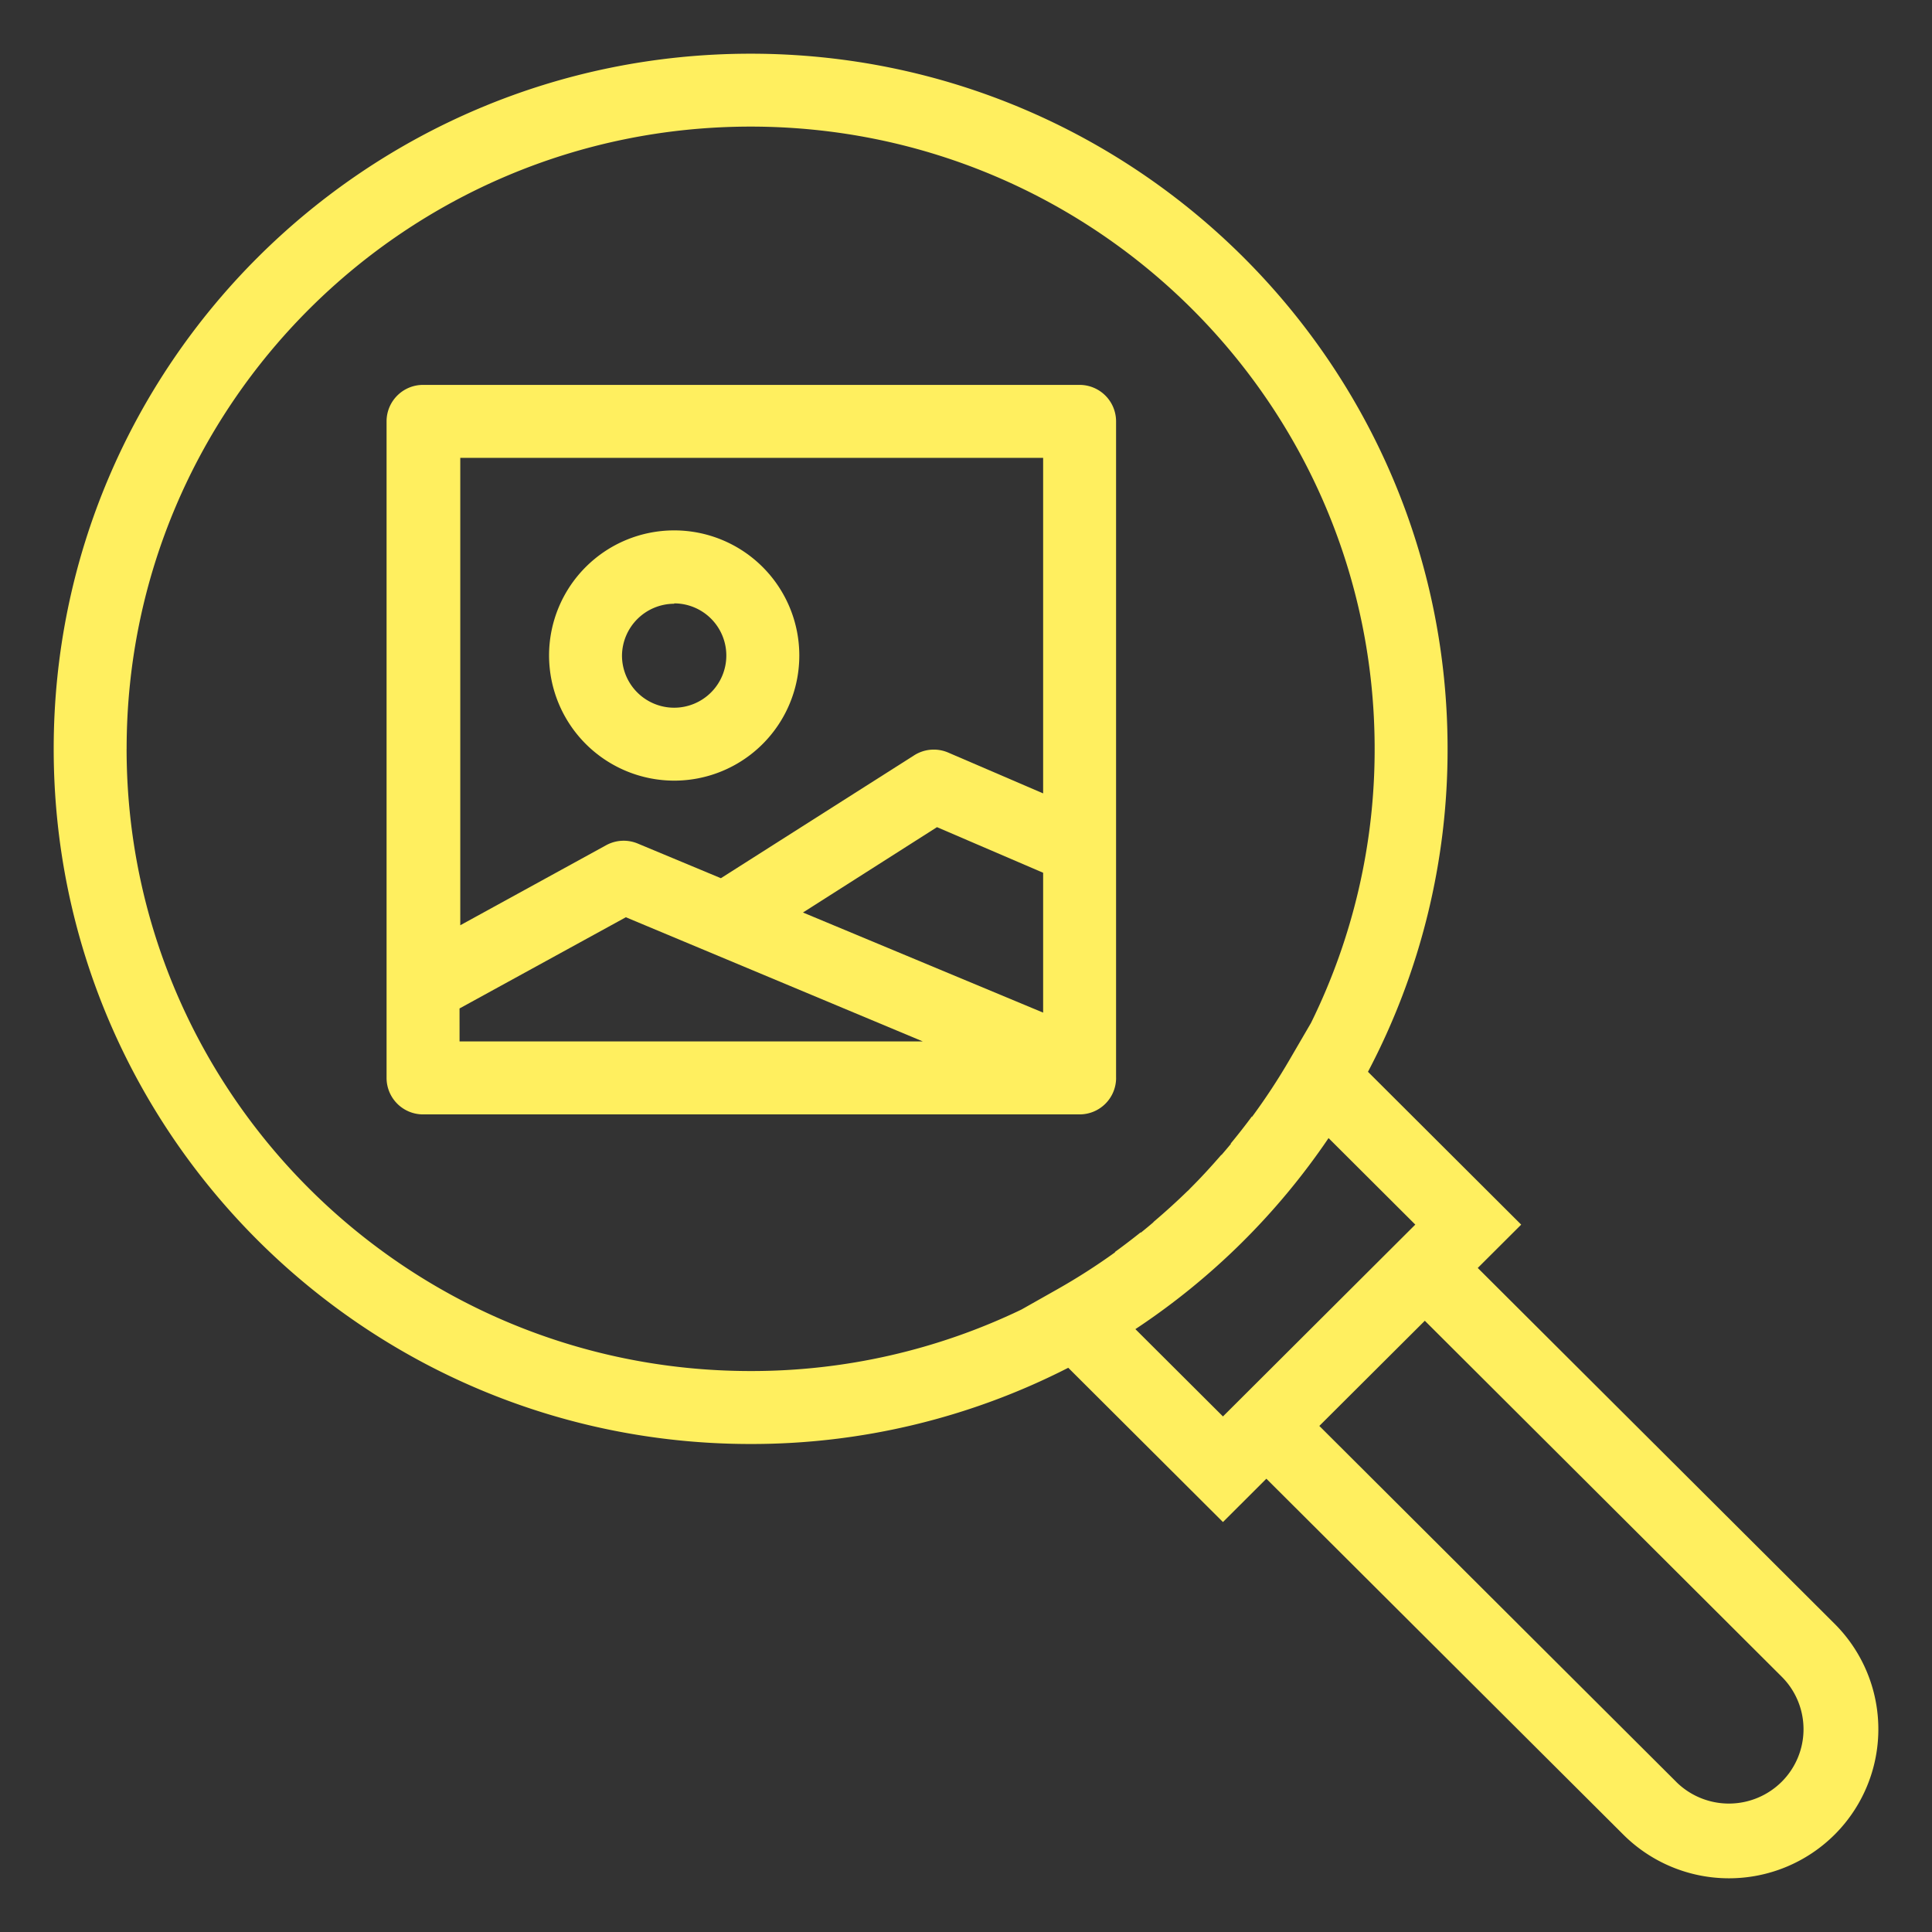
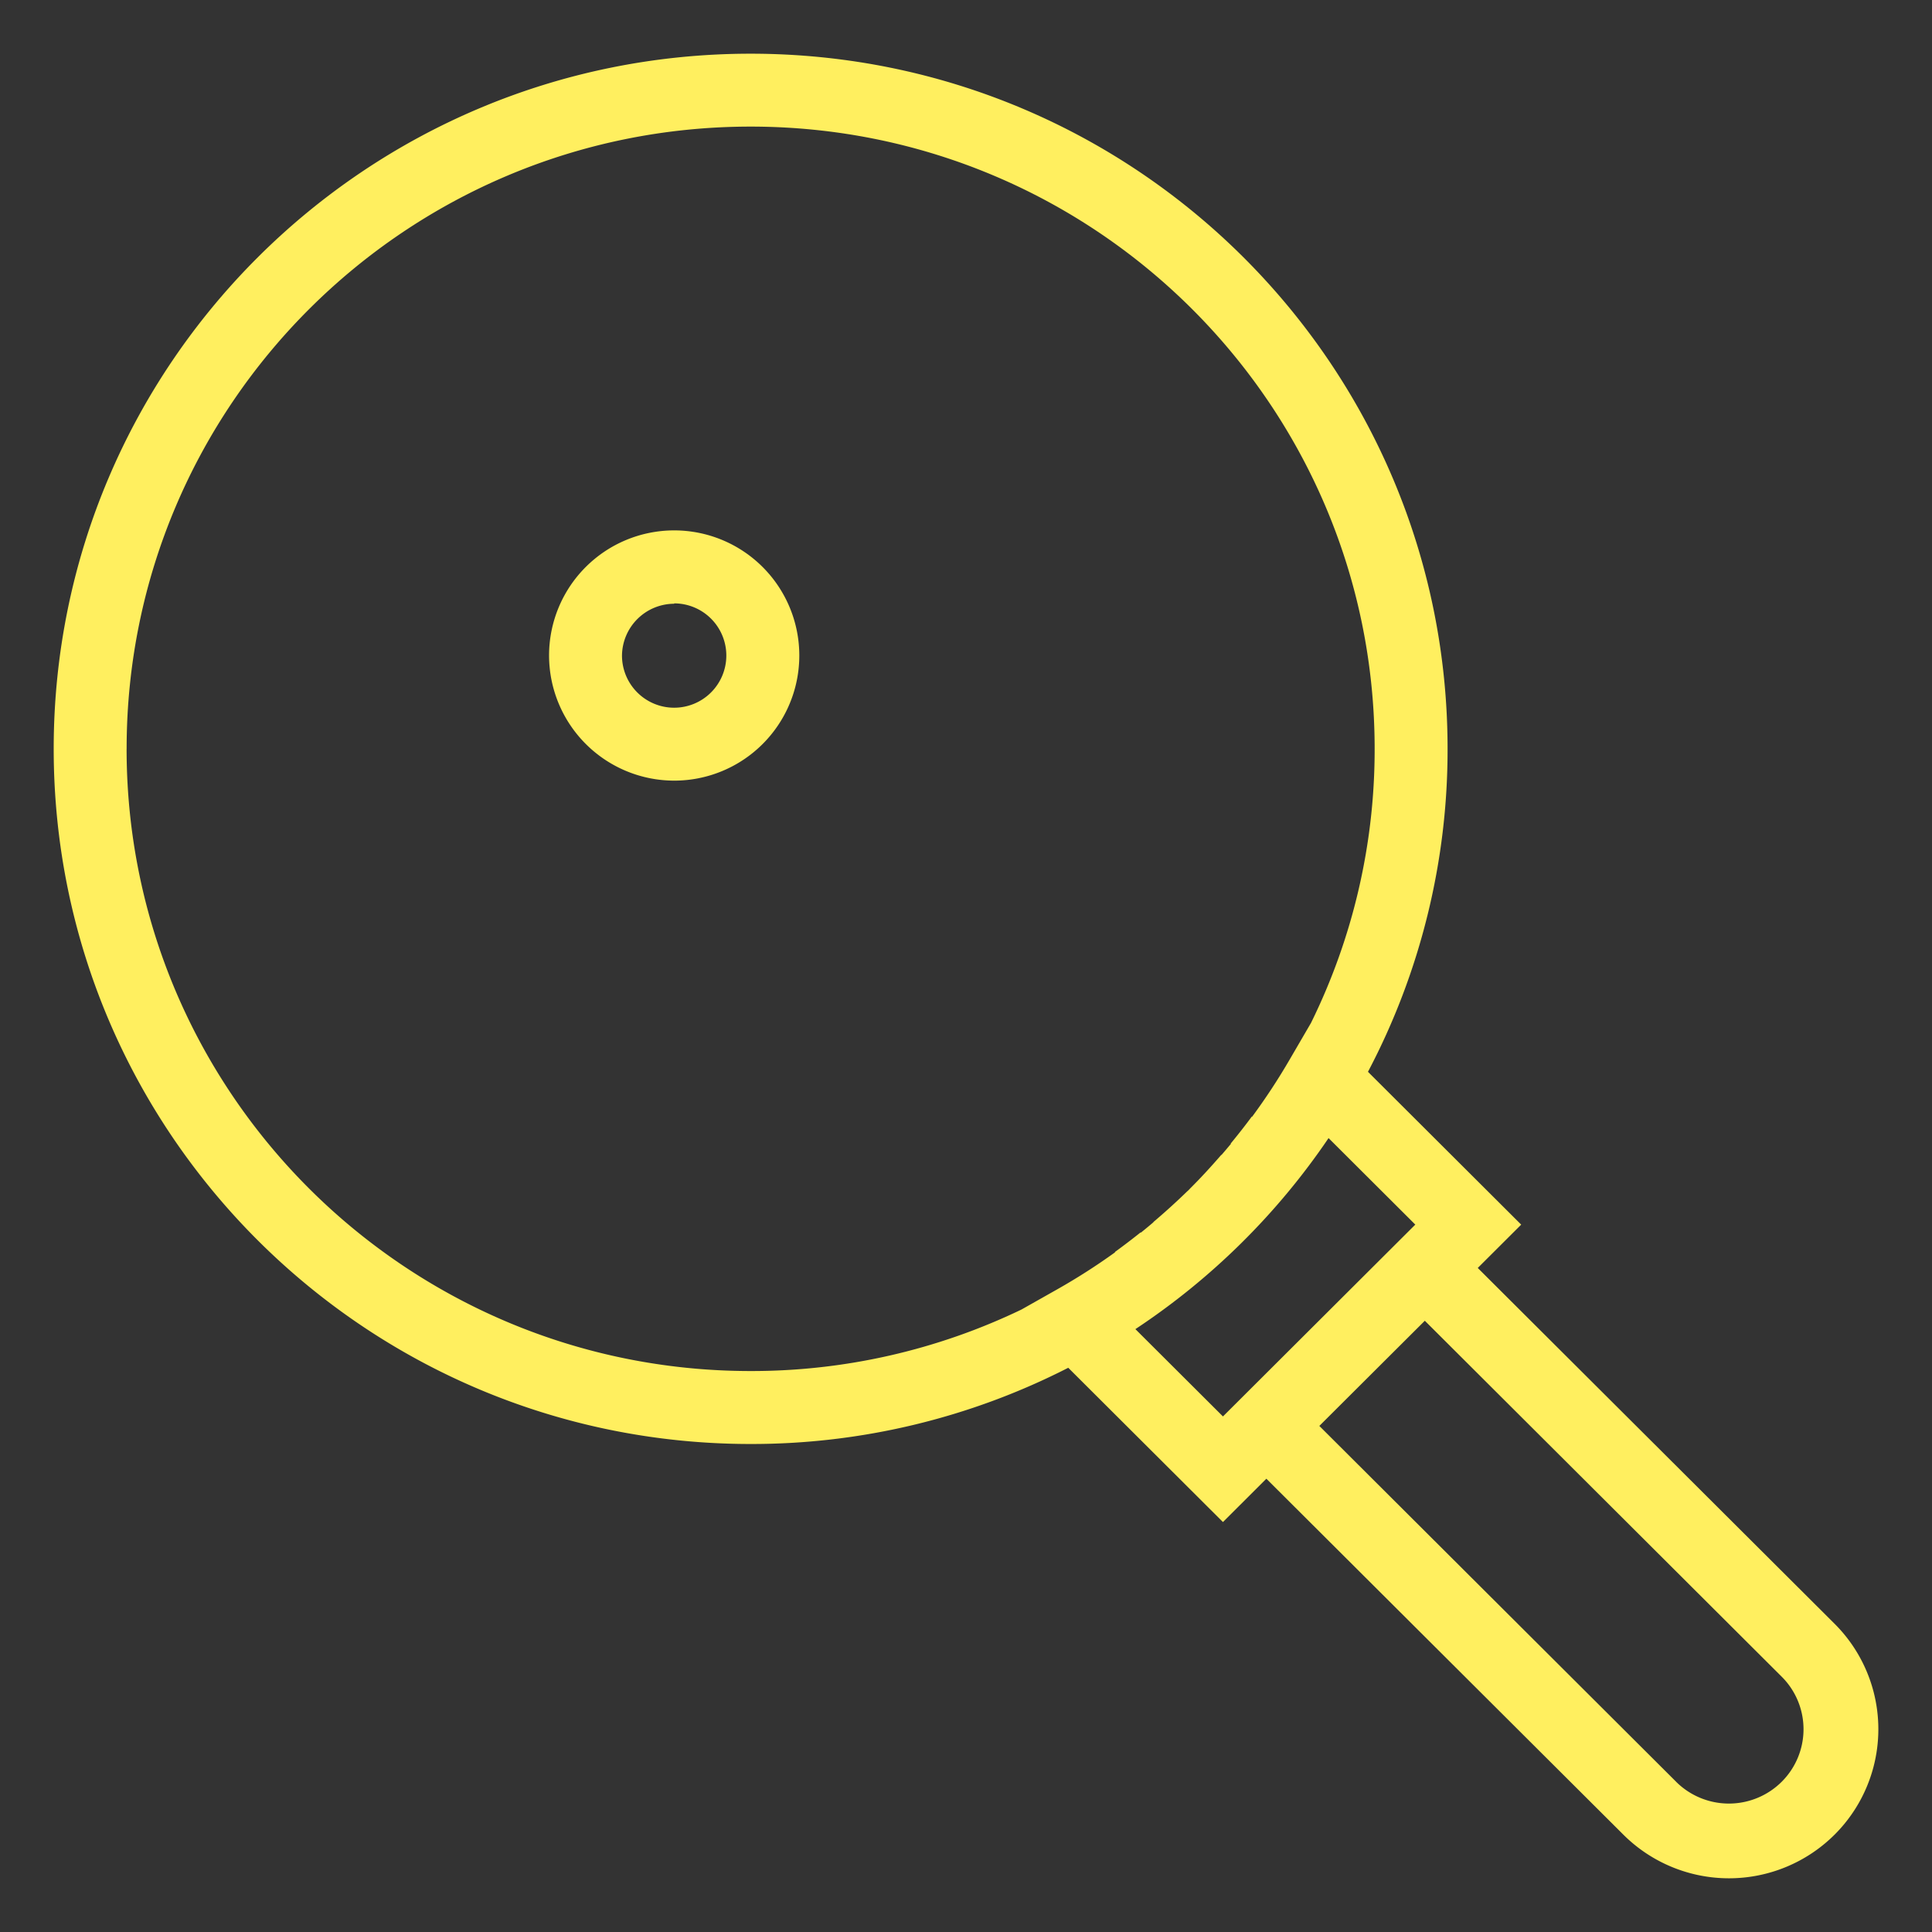
<svg xmlns="http://www.w3.org/2000/svg" width="68" height="68" fill="none">
  <rect width="100%" height="100%" fill="#333333" stroke="none" />
  <path d="M23.728 27.476a4.404 4.404 0 1 0-4.403-4.403 4.41 4.41 0 0 0 4.403 4.403Zm0-6.239a1.836 1.836 0 1 1-1.836 1.836 1.843 1.843 0 0 1 1.836-1.823v-.013Z" fill="#FFEF5F" />
-   <path d="M39.282 37.939V14.831A1.284 1.284 0 0 0 38 13.547H14.89c-.709 0-1.284.575-1.284 1.284v23.108a1.284 1.284 0 0 0 1.284 1.284H38a1.284 1.284 0 0 0 1.283-1.284Zm-11.02-5.822 4.717-3.004 3.736 1.605v4.923l-8.454-3.524Zm8.453-16.003v11.811l-3.344-1.438a1.284 1.284 0 0 0-1.194.097l-6.804 4.326-2.927-1.22a1.285 1.285 0 0 0-1.11.058L16.2 32.566V16.115h20.515Zm-20.541 19.38 5.854-3.21 10.45 4.37H16.175l-.001-1.16Z" fill="#FFEF5F" />
  <path fill-rule="evenodd" clip-rule="evenodd" d="M37.599 48.141a24.476 24.476 0 0 1-11.179 2.683c-13.544 0-24.53-10.951-24.53-24.468C1.89 12.84 12.876 1.89 26.42 1.89S50.95 12.84 50.95 26.356a24.31 24.31 0 0 1-2.802 11.368l5.393 5.379-1.529 1.525L64.57 57.15a5.241 5.241 0 0 1 .001 7.424 5.266 5.266 0 0 1-7.434 0L44.572 52.046l-1.528 1.525-5.445-5.43ZM4.457 26.356c0-12.091 9.83-21.9 21.963-21.9 12.133 0 21.963 9.809 21.963 21.9a21.76 21.76 0 0 1-2.241 9.649l-.755 1.296a22.045 22.045 0 0 1-1.317 2.005l-.01-.007c-.238.322-.487.639-.745.952l.01.008c-.11.132-.22.262-.332.392l-.006-.005c-.355.409-.712.8-1.082 1.168l-.032.032.002.001-.021.021-.051.05H41.8a24.145 24.145 0 0 1-1.206 1.095l.005.004c-.146.125-.294.247-.444.368l-.008-.01a25.019 25.019 0 0 1-.906.691l.007.01a21.89 21.89 0 0 1-2.047 1.31l-1.248.705a21.927 21.927 0 0 1-9.534 2.165c-12.133 0-21.963-9.808-21.963-21.9Zm38.587 23.498-3.082-3.073a24.621 24.621 0 0 0 6.799-6.724l3.053 3.045-6.77 6.752Zm15.95 12.858L46.436 50.188l3.713-3.702L62.71 59.014a2.61 2.61 0 0 1 0 3.698 2.634 2.634 0 0 1-3.717 0Z" fill="#FFEF5F" />
</svg>